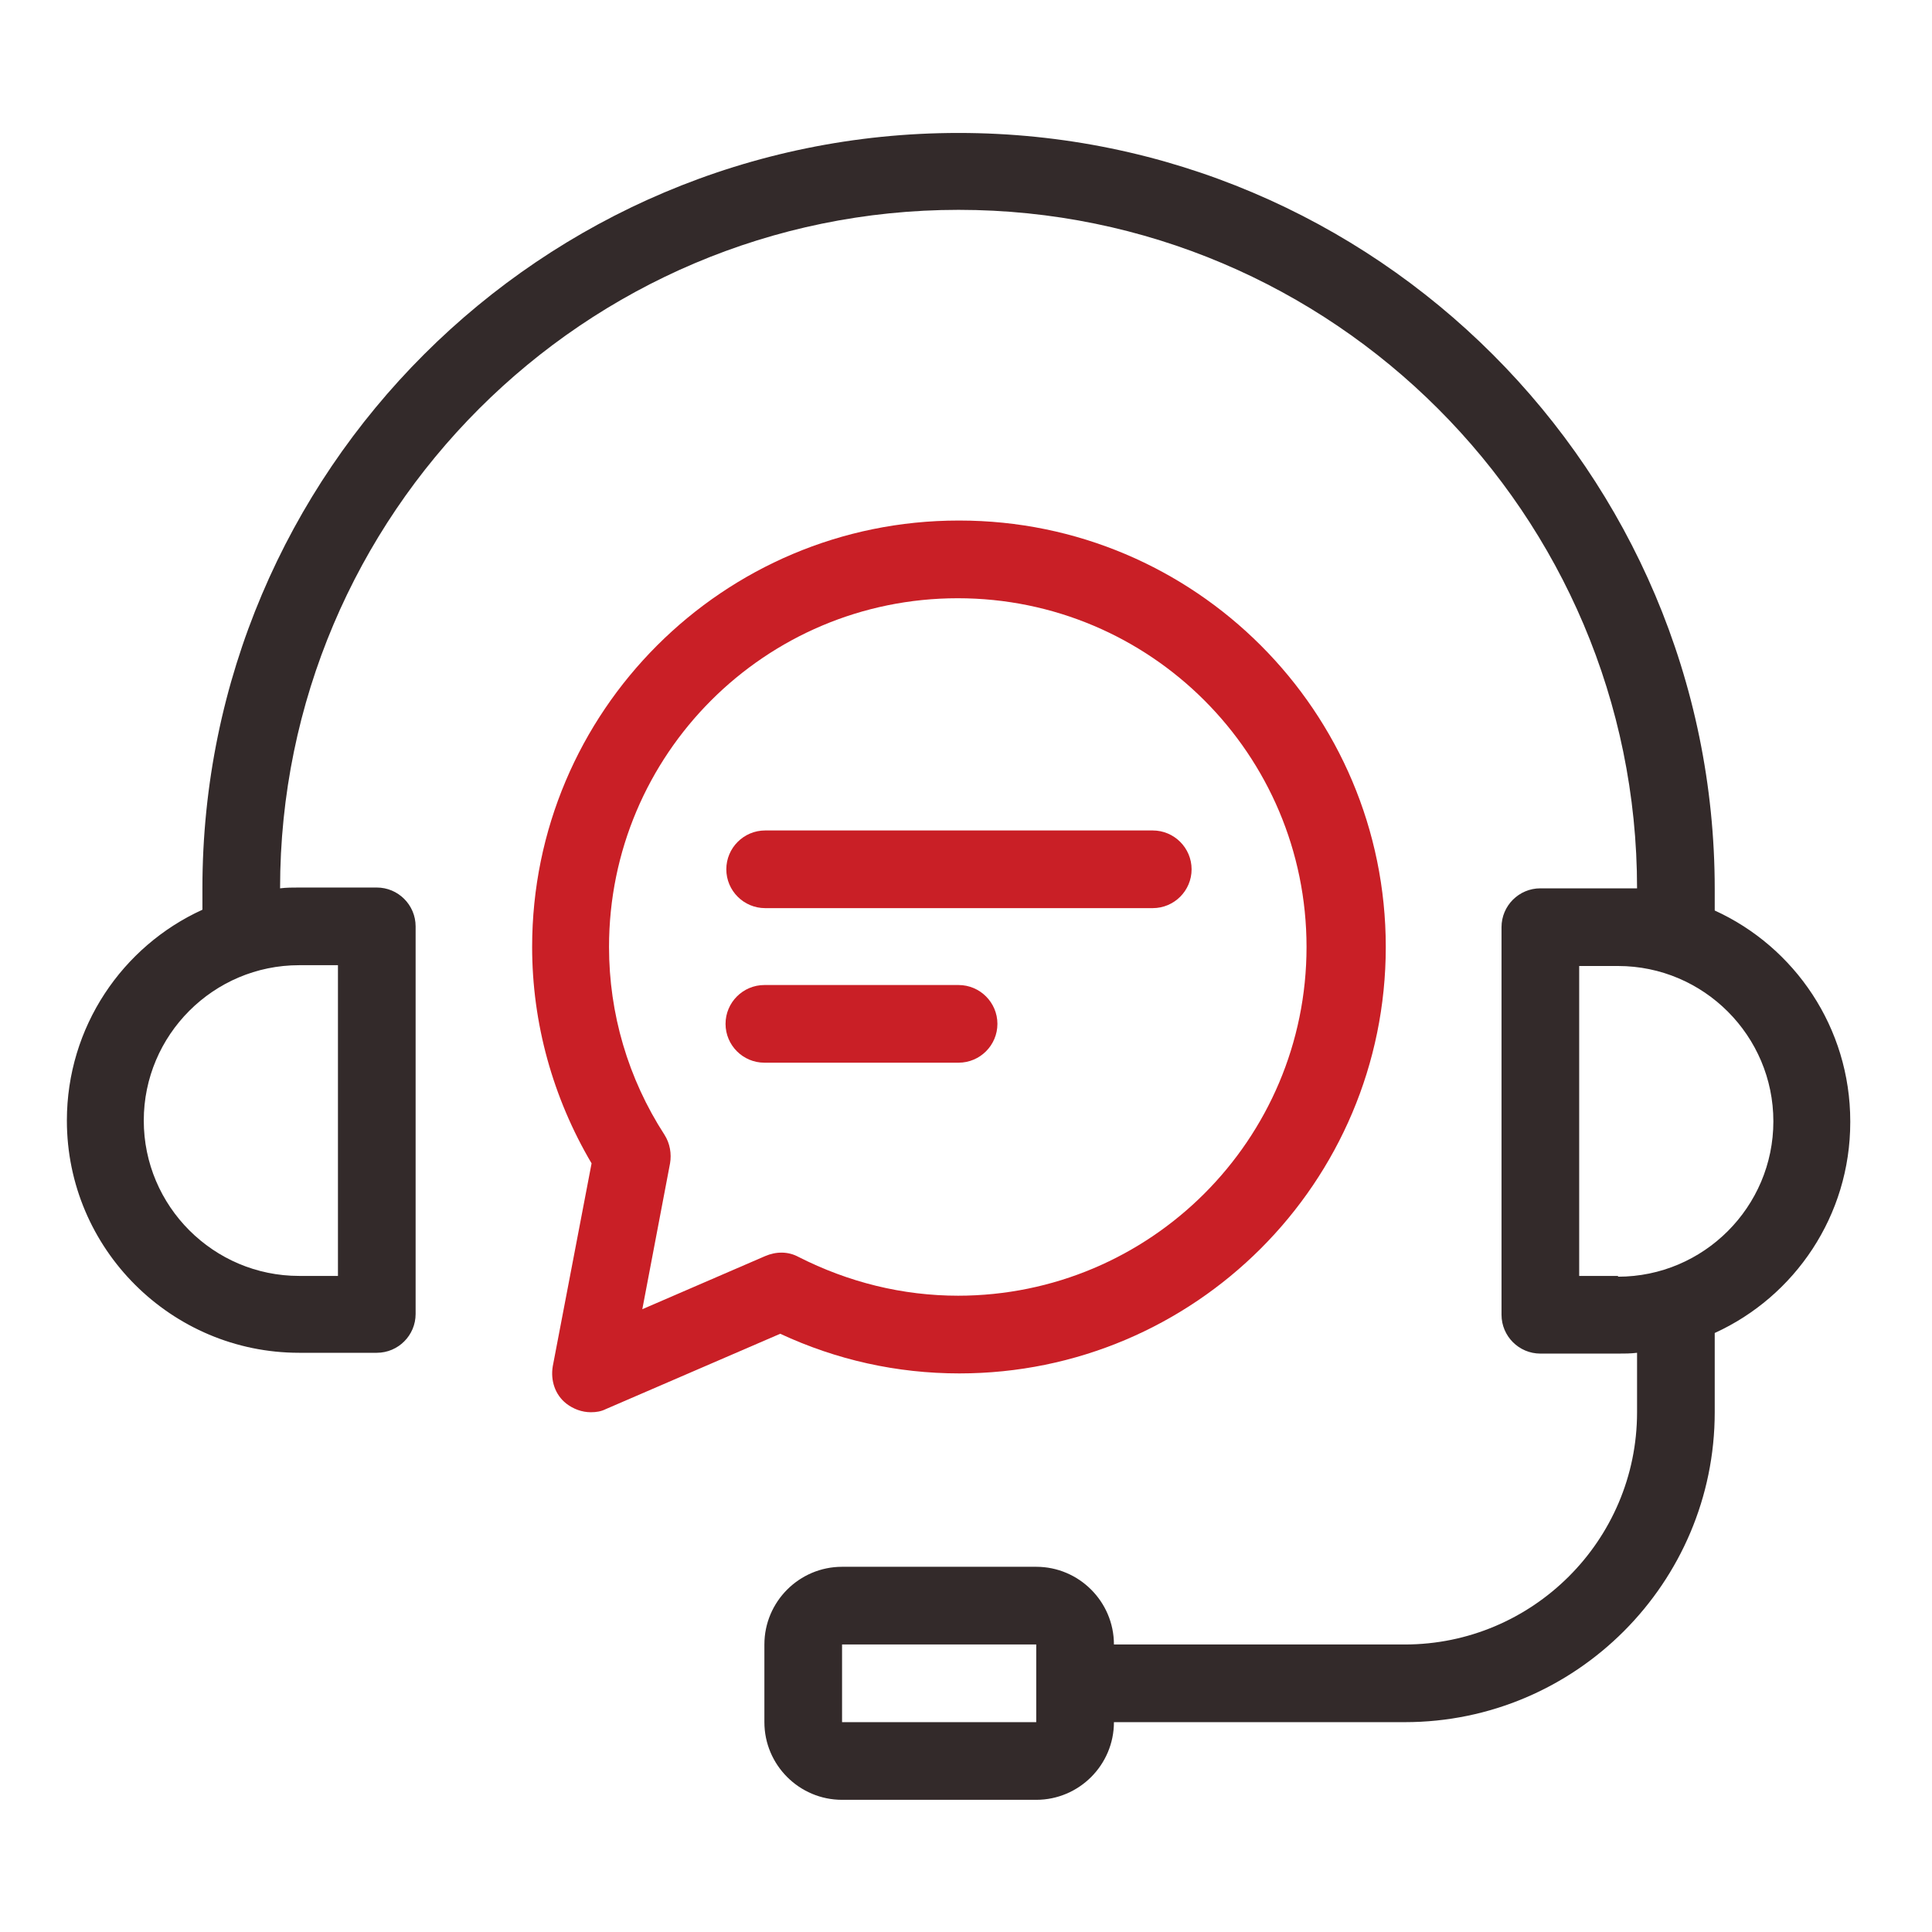
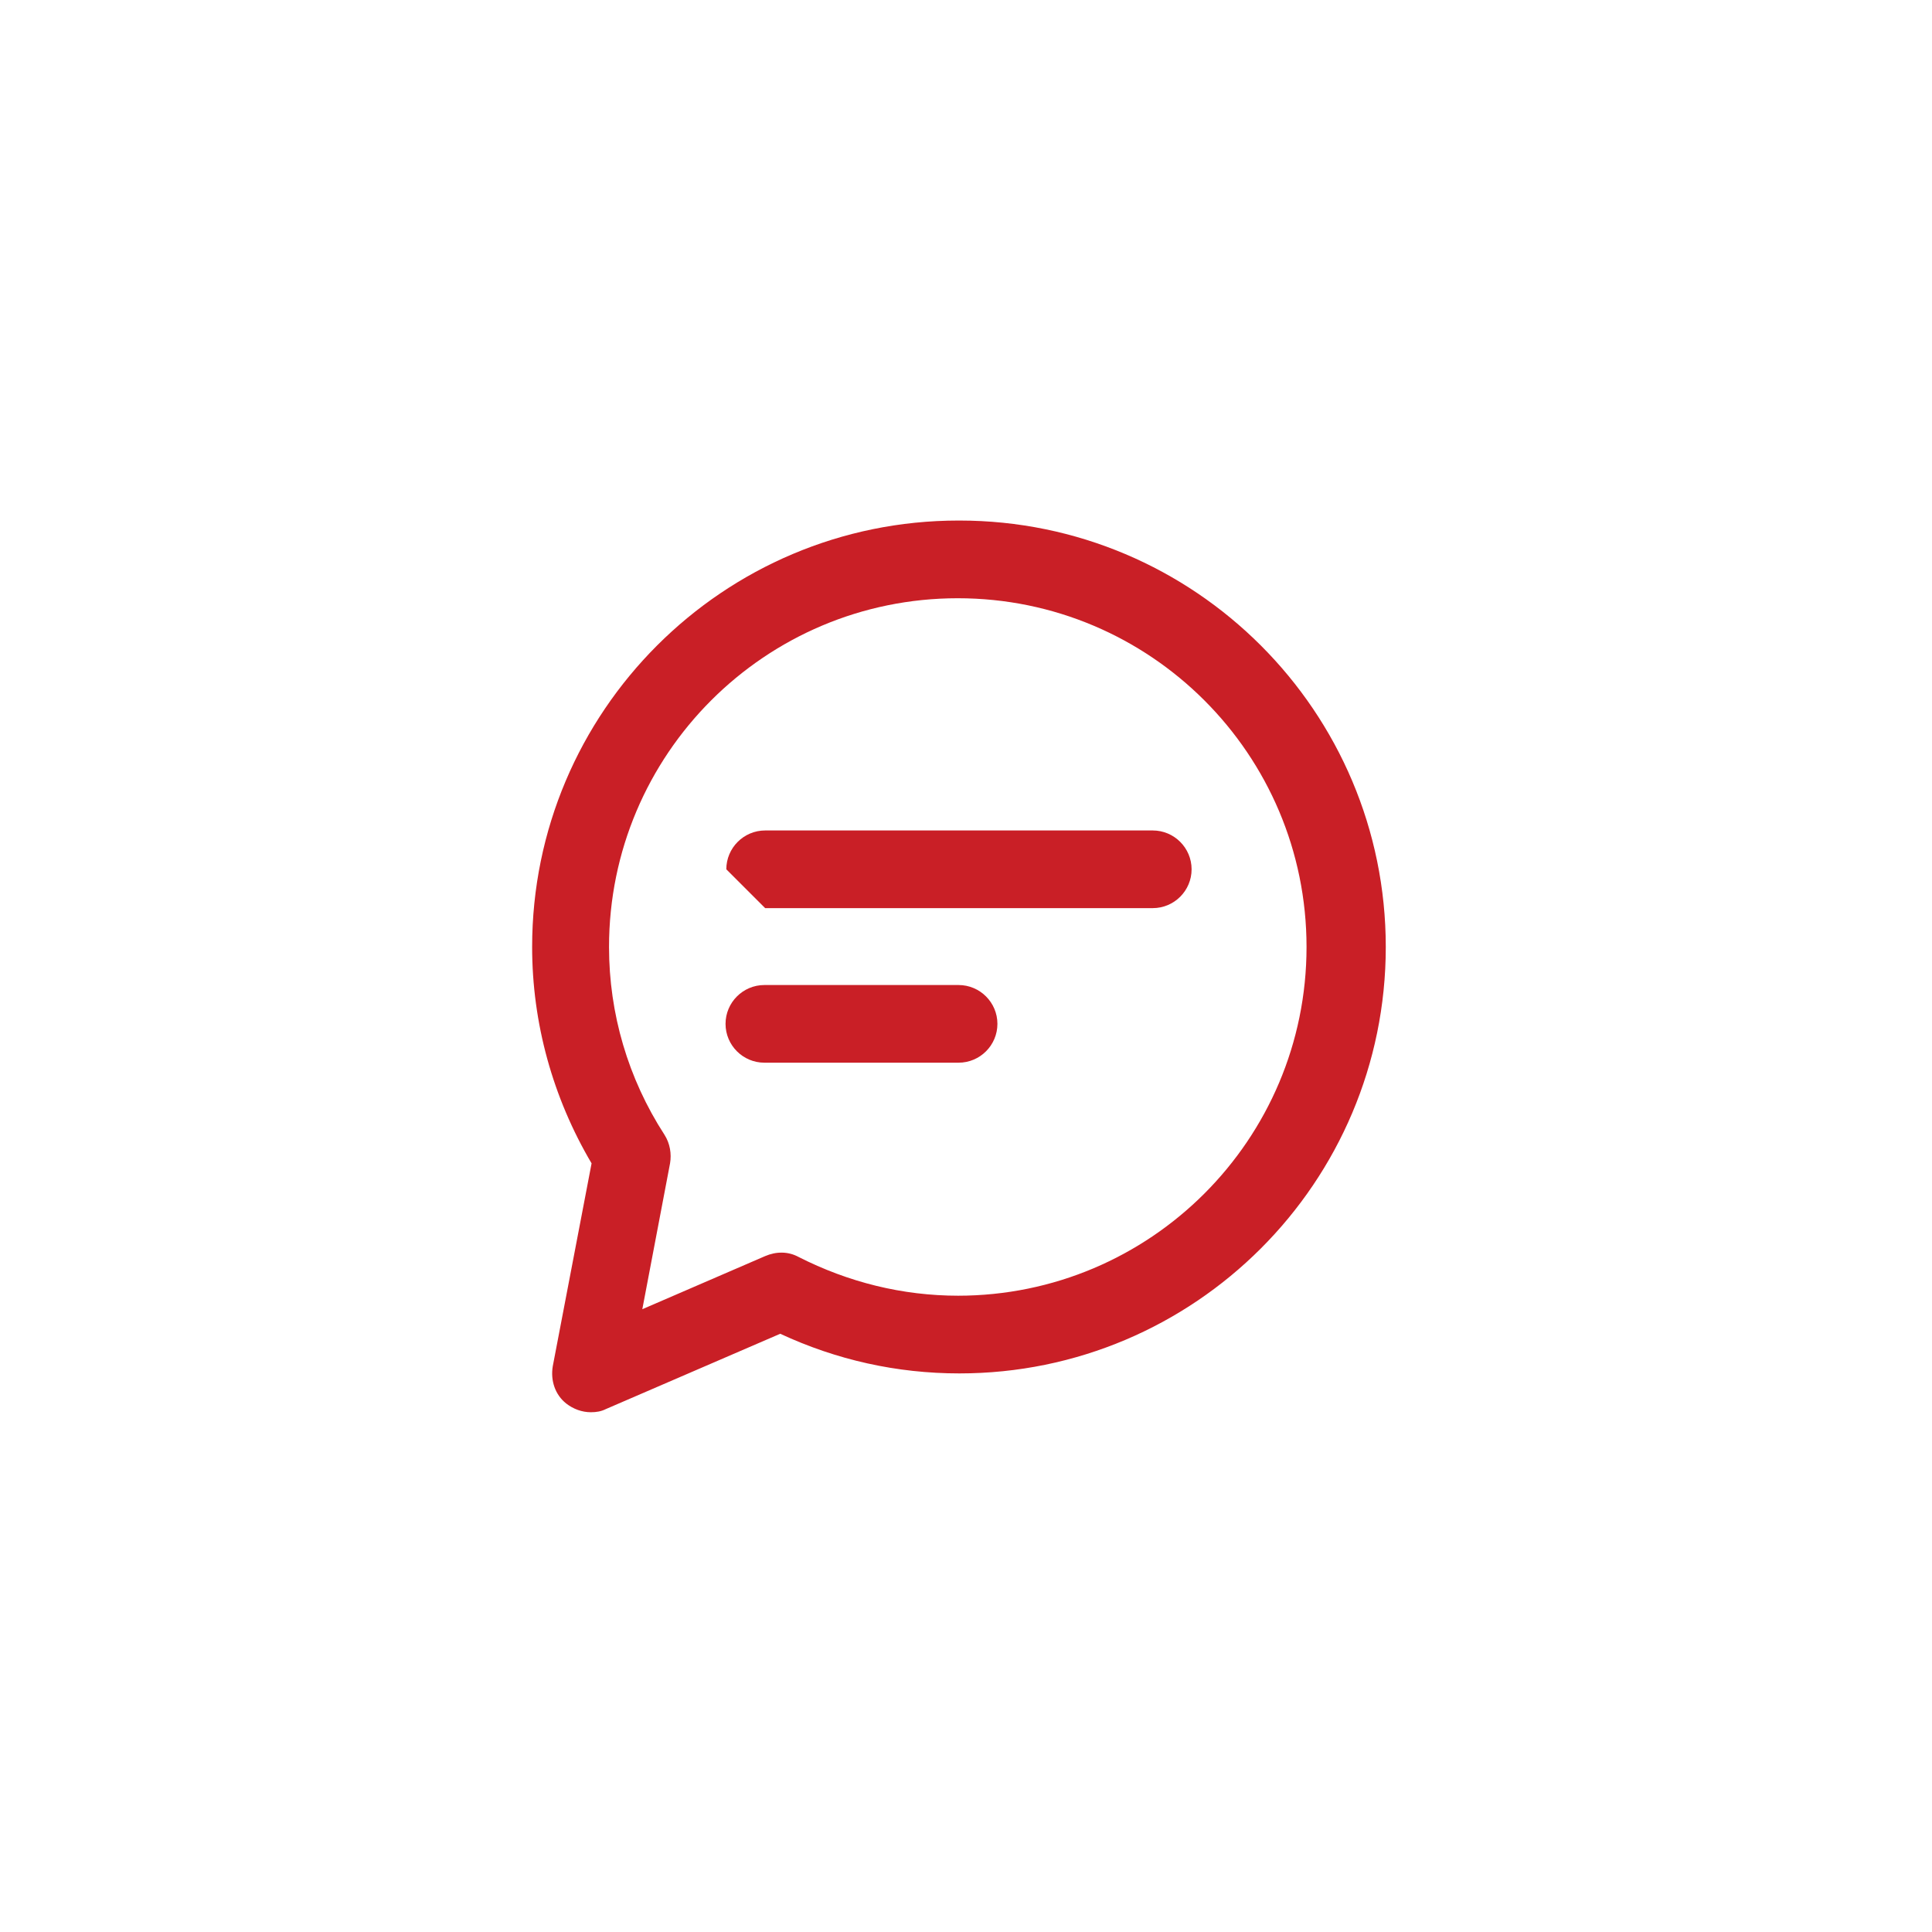
<svg xmlns="http://www.w3.org/2000/svg" width="65" height="65" viewBox="0 0 65 65" fill="none">
-   <path d="M62.25 37.727C62.25 34.58 60.383 31.86 57.69 30.633V29.913C57.69 15.887 46.277 4.473 32.25 4.473C18.223 4.473 6.81 15.86 6.81 29.887V30.607C4.117 31.833 2.25 34.553 2.25 37.7C2.25 42.02 5.77 45.513 10.063 45.513H12.677C13.397 45.513 13.983 44.927 13.983 44.207V31.167C13.983 30.447 13.397 29.86 12.677 29.86H10.063C9.85 29.86 9.637 29.86 9.423 29.887C9.423 17.3 19.663 7.06 32.25 7.06C44.837 7.06 55.077 17.3 55.077 29.887C54.863 29.887 54.65 29.887 54.437 29.887H51.823C51.103 29.887 50.517 30.473 50.517 31.193V44.233C50.517 44.953 51.103 45.54 51.823 45.54H54.437C54.65 45.54 54.863 45.54 55.077 45.513V47.513C55.077 51.833 51.557 55.327 47.263 55.327H37.477C37.477 53.887 36.303 52.713 34.863 52.713H28.33C26.89 52.713 25.717 53.887 25.717 55.327V57.94C25.717 59.38 26.89 60.553 28.33 60.553H34.863C36.303 60.553 37.477 59.38 37.477 57.94H47.263C53.023 57.94 57.69 53.247 57.69 47.513V44.847C60.383 43.62 62.25 40.9 62.25 37.753V37.727ZM11.37 32.5V42.927H10.063C7.183 42.927 4.837 40.58 4.837 37.7C4.837 34.82 7.183 32.473 10.063 32.473H11.37V32.5ZM28.33 57.94V55.327H34.863V56.633V57.94H28.33ZM54.437 42.927H53.13V32.5H54.437C57.317 32.5 59.663 34.847 59.663 37.727C59.663 40.607 57.317 42.953 54.437 42.953V42.927Z" fill="#332A2A" />
  <path d="M32.25 17.513C24.33 17.513 17.903 23.94 17.903 31.86C17.903 34.42 18.597 36.927 19.903 39.14L18.597 45.967C18.517 46.447 18.677 46.927 19.05 47.22C19.29 47.407 19.583 47.513 19.877 47.513C20.063 47.513 20.223 47.487 20.383 47.407L26.25 44.873C28.143 45.753 30.17 46.207 32.277 46.207C40.197 46.207 46.623 39.78 46.623 31.86C46.623 23.94 40.197 17.513 32.277 17.513H32.25ZM32.25 43.593C30.357 43.593 28.543 43.14 26.863 42.287C26.517 42.1 26.117 42.1 25.743 42.26L21.61 44.047L22.543 39.14C22.597 38.82 22.543 38.473 22.357 38.18C21.13 36.287 20.49 34.1 20.49 31.86C20.49 25.38 25.743 20.127 32.223 20.127C38.703 20.127 43.957 25.38 43.957 31.86C43.957 38.34 38.703 43.593 32.223 43.593H32.25Z" fill="#C91F26" />
  <path d="M32.25 35.753H25.717C24.997 35.753 24.41 35.167 24.41 34.447C24.41 33.727 24.997 33.14 25.717 33.14H32.25C32.97 33.14 33.557 33.727 33.557 34.447C33.557 35.167 32.97 35.753 32.25 35.753Z" fill="#C91F26" />
-   <path d="M24.436 29.247C24.436 28.527 25.023 27.94 25.743 27.94H38.783C39.503 27.94 40.09 28.527 40.09 29.247C40.09 29.967 39.503 30.553 38.783 30.553H25.743C25.023 30.553 24.436 29.967 24.436 29.247Z" fill="#C91F26" />
+   <path d="M24.436 29.247C24.436 28.527 25.023 27.94 25.743 27.94H38.783C39.503 27.94 40.09 28.527 40.09 29.247C40.09 29.967 39.503 30.553 38.783 30.553H25.743Z" fill="#C91F26" />
</svg>